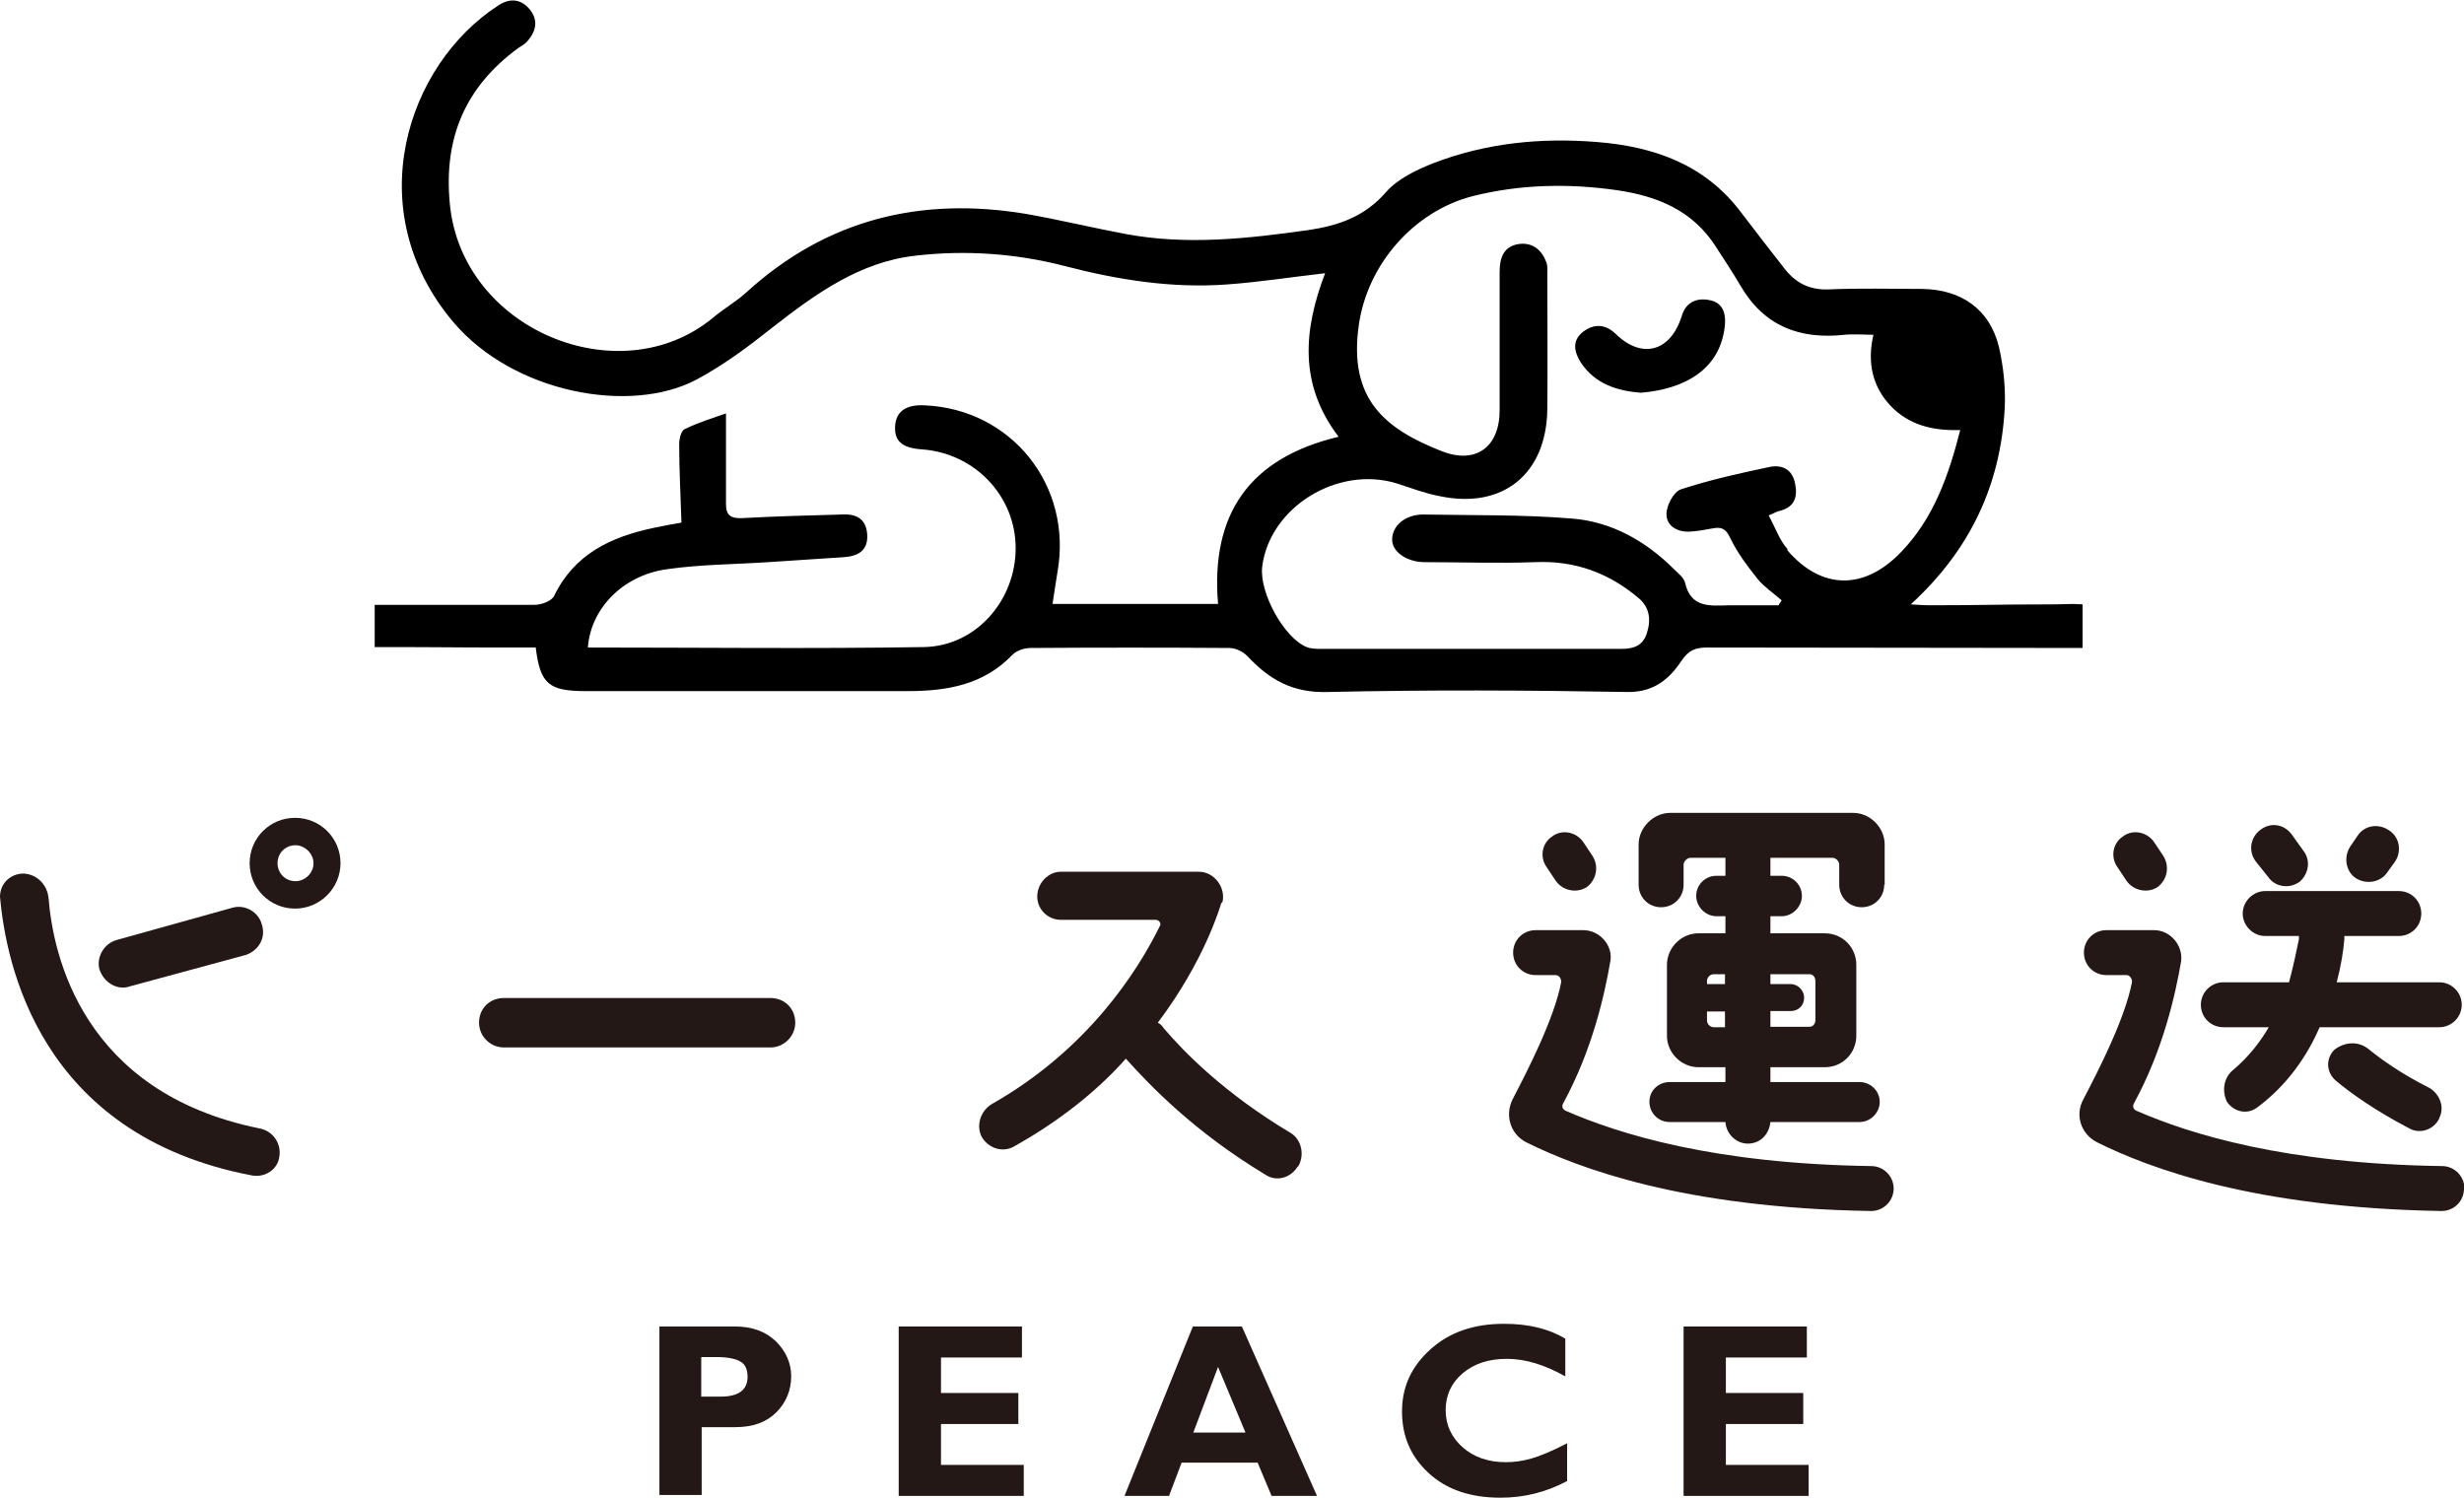
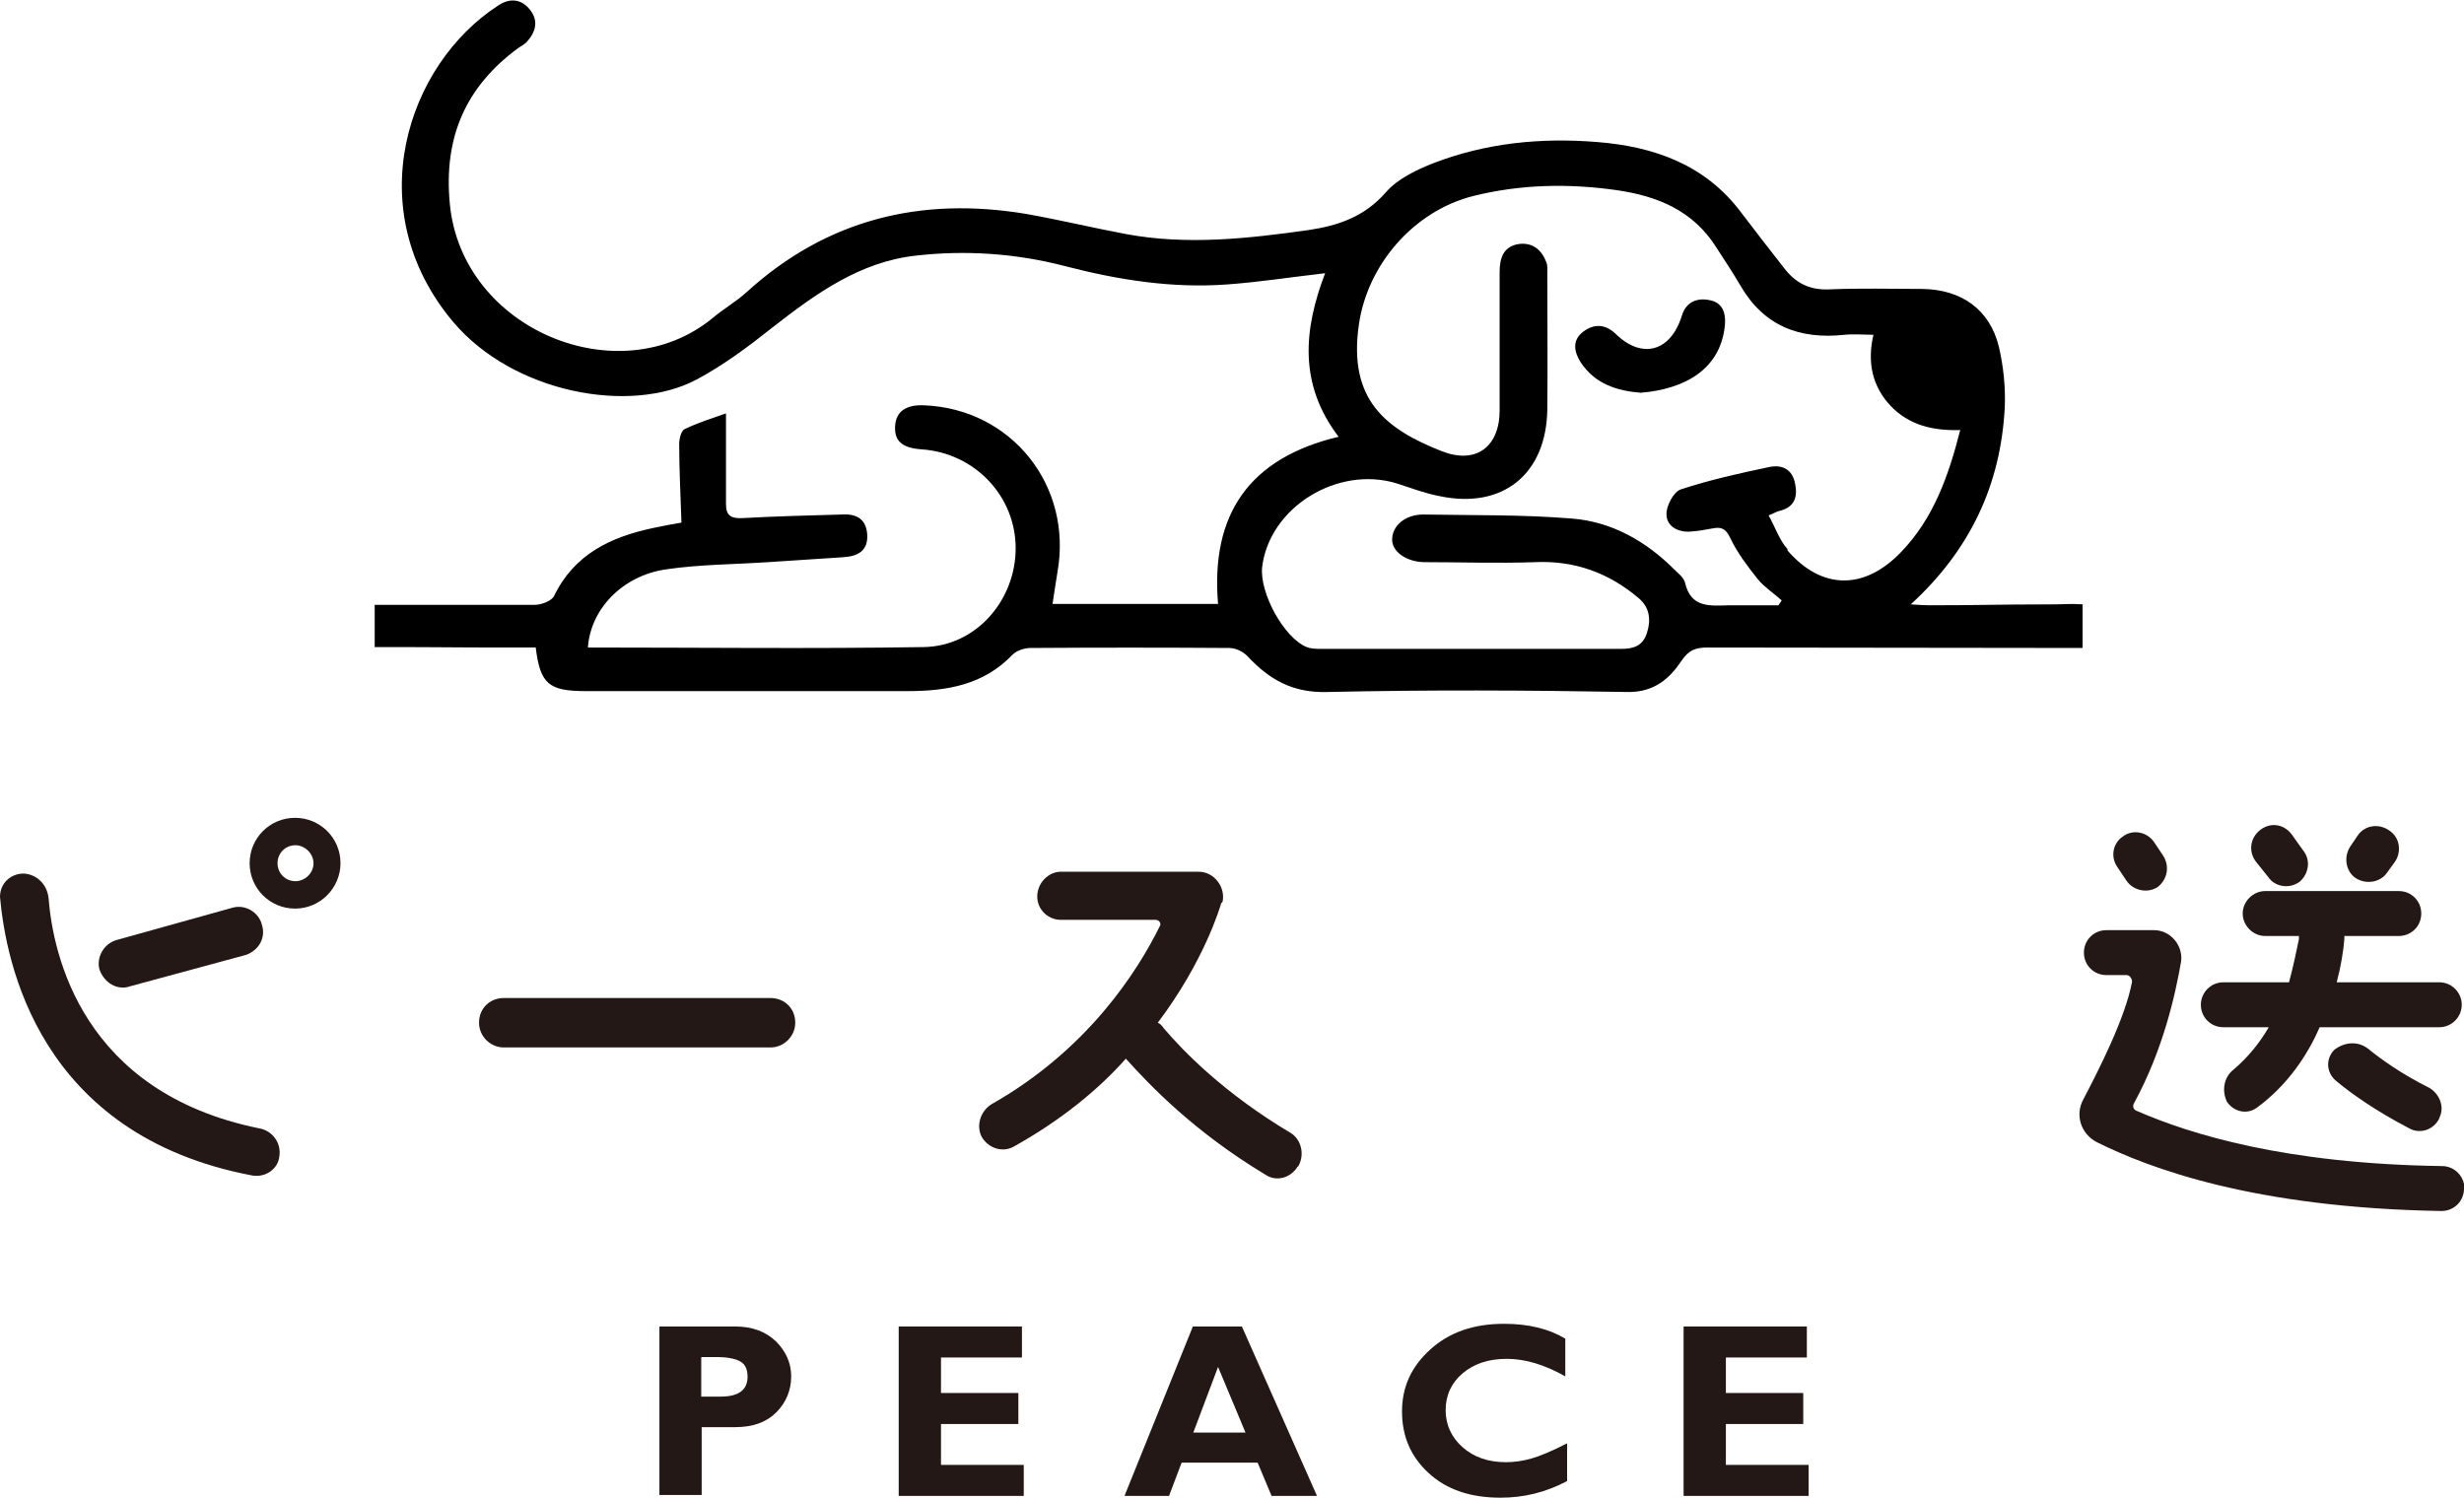
<svg xmlns="http://www.w3.org/2000/svg" width="273" height="166" viewBox="0 0 273 166" fill="none">
  <g clip-path="url(#clip0_76_1402)">
    <path d="M30.948 128.16C30.799 129.504 29.453 130.5 27.958 130.251C4.236 125.77 0.648 106.551 0 99.381C0 97.888 1.146 96.792 2.641 96.792C4.136 96.892 5.233 98.037 5.382 99.531C5.881 105.804 9.12 121.04 28.705 125.023C30.2 125.272 31.197 126.666 30.948 128.16ZM11.014 107.397C10.665 106.053 11.512 104.559 12.907 104.161L25.765 100.576C27.16 100.178 28.655 101.074 29.004 102.418C29.503 103.912 28.655 105.306 27.26 105.804L14.402 109.289C13.007 109.787 11.512 108.891 11.014 107.397ZM37.726 95.647C37.726 98.385 35.483 100.676 32.692 100.676C29.901 100.676 27.659 98.435 27.659 95.647C27.659 92.859 29.901 90.618 32.692 90.618C35.483 90.618 37.726 92.859 37.726 95.647ZM34.736 95.647C34.736 94.552 33.739 93.655 32.742 93.655C31.596 93.655 30.749 94.552 30.749 95.647C30.749 96.742 31.596 97.639 32.742 97.639C33.739 97.639 34.736 96.792 34.736 95.647Z" fill="#231815" />
    <path d="M88.11 113.322C88.11 114.816 86.864 116.061 85.369 116.061H55.816C54.321 116.061 53.075 114.816 53.075 113.322C53.075 111.679 54.321 110.584 55.816 110.584H85.369C86.864 110.584 88.11 111.679 88.11 113.322Z" fill="#231815" />
    <path d="M143.776 129.255C143.028 130.5 141.434 130.998 140.188 130.151C132.264 125.371 127.43 120.293 124.739 117.305C121.649 120.791 117.463 124.176 112.379 127.014C111.134 127.761 109.489 127.263 108.741 125.919C108.143 124.674 108.642 123.081 109.888 122.334C120.503 116.31 126.034 107.646 128.526 102.568C128.676 102.319 128.427 101.92 128.028 101.92H117.513C116.167 101.92 114.921 100.825 114.921 99.331C114.921 97.838 116.167 96.593 117.513 96.593H132.812C134.556 96.593 135.802 98.335 135.453 99.929L135.304 100.078C135.204 100.427 133.46 106.451 128.277 113.322C128.526 113.422 128.775 113.671 128.925 113.92C131.168 116.559 135.703 121.189 142.979 125.521C144.225 126.268 144.573 128.01 143.826 129.255H143.776Z" fill="#231815" />
-     <path d="M207.267 134.184C186.386 133.836 174.824 129.404 169.093 126.566C167.349 125.67 166.701 123.579 167.598 121.787C169.342 118.451 172.232 112.775 172.98 108.791C172.98 108.443 172.731 108.045 172.382 108.045H170.139C168.744 108.045 167.648 106.949 167.648 105.555C167.648 104.161 168.744 103.066 170.139 103.066H175.422C177.266 103.066 178.761 104.808 178.412 106.551C177.764 110.285 176.419 116.31 173.229 122.185C172.98 122.583 173.129 122.932 173.478 123.081C179.409 125.67 189.924 128.956 207.317 129.205C208.712 129.205 209.809 130.35 209.809 131.695C209.809 133.039 208.712 134.184 207.317 134.184H207.267ZM171.335 96.045C170.588 94.95 170.837 93.456 171.933 92.709C173.08 91.813 174.674 92.211 175.422 93.307L176.419 94.8C177.166 95.945 176.917 97.439 175.821 98.286C174.674 99.032 173.08 98.684 172.332 97.539L171.335 96.045ZM208.762 98.037C208.762 99.431 207.666 100.526 206.27 100.526C204.875 100.526 203.778 99.431 203.778 98.037V95.796C203.778 95.448 203.43 95.049 203.031 95.049H196.154V97.041H197.399C198.645 97.041 199.642 98.037 199.642 99.281C199.642 100.427 198.645 101.522 197.399 101.522H196.154V103.414H202.184C204.177 103.414 205.672 105.007 205.672 106.899V114.766C205.672 116.658 204.177 118.251 202.184 118.251H196.154V119.895H206.021C207.267 119.895 208.264 120.89 208.264 122.085C208.264 123.28 207.267 124.326 206.021 124.326H196.154C196.004 125.72 195.007 126.716 193.662 126.716C192.416 126.716 191.27 125.72 191.17 124.326H184.99C183.744 124.326 182.748 123.33 182.748 122.085C182.748 120.841 183.744 119.895 184.99 119.895H191.17V118.251H188.18C186.286 118.251 184.691 116.658 184.691 114.766V106.899C184.691 105.007 186.286 103.414 188.18 103.414H191.17V101.522H190.173C188.927 101.522 187.931 100.427 187.931 99.281C187.931 98.037 188.927 97.041 190.173 97.041H191.17V95.049H187.283C186.934 95.049 186.535 95.448 186.535 95.796V98.037C186.535 99.431 185.439 100.526 184.043 100.526C182.648 100.526 181.552 99.431 181.552 98.037V93.556C181.552 91.713 183.196 90.07 185.04 90.07H205.323C207.217 90.07 208.812 91.713 208.812 93.556V98.037H208.762ZM189.127 108.692V109.04H191.12V107.945H189.874C189.476 107.945 189.127 108.293 189.127 108.692ZM191.12 113.82V112.078H189.127V113.073C189.127 113.472 189.476 113.82 189.874 113.82H191.12ZM196.154 107.945V109.04H198.396C199.243 109.04 199.891 109.787 199.891 110.534C199.891 111.43 199.243 112.028 198.396 112.028H196.154V113.77H200.489C200.888 113.77 201.137 113.422 201.137 113.024V108.692C201.137 108.293 200.888 107.945 200.489 107.945H196.154Z" fill="#231815" />
    <path d="M273 131.694C273 133.089 271.904 134.184 270.508 134.184C249.627 133.835 238.065 129.404 232.334 126.566C230.59 125.67 229.842 123.579 230.839 121.786C232.583 118.45 235.474 112.774 236.221 108.791C236.221 108.442 235.972 108.044 235.623 108.044H233.381C231.985 108.044 230.889 106.949 230.889 105.555C230.889 104.16 231.985 103.065 233.381 103.065H238.663C240.507 103.065 241.903 104.808 241.653 106.55C241.006 110.285 239.66 116.309 236.47 122.184C236.221 122.583 236.371 122.931 236.72 123.081C242.65 125.67 253.165 128.956 270.558 129.205C271.953 129.205 273.05 130.35 273.05 131.694H273ZM234.577 96.045C233.829 94.949 234.078 93.456 235.175 92.709C236.321 91.813 237.916 92.211 238.663 93.306L239.66 94.8C240.407 95.945 240.158 97.439 239.062 98.285C237.916 99.032 236.321 98.684 235.573 97.538L234.577 96.045ZM243.846 111.33C243.846 109.986 244.943 108.841 246.338 108.841H253.614C254.112 106.999 254.461 105.256 254.71 104.061V103.712H250.973C249.627 103.712 248.481 102.567 248.481 101.223C248.481 99.879 249.627 98.733 250.973 98.733H265.774C267.169 98.733 268.266 99.829 268.266 101.223C268.266 102.617 267.169 103.712 265.774 103.712H259.744V104.061C259.644 105.306 259.395 106.949 258.897 108.841H270.259C271.654 108.841 272.751 109.986 272.751 111.33C272.751 112.675 271.654 113.82 270.259 113.82H257.003C255.657 116.957 253.415 120.243 250.125 122.682C248.979 123.579 247.484 123.18 246.737 122.085C246.139 120.84 246.388 119.346 247.484 118.5C249.129 117.106 250.375 115.513 251.371 113.82H246.338C244.943 113.82 243.846 112.724 243.846 111.33ZM249.926 95.447C249.079 94.302 249.328 92.808 250.424 91.962C251.571 91.066 253.066 91.315 253.913 92.46L255.159 94.203C256.056 95.298 255.807 96.792 254.81 97.688C253.664 98.534 252.069 98.285 251.321 97.19L249.926 95.447ZM270.259 123.927C269.661 125.172 268.166 125.67 267.02 125.072C263.182 123.081 260.392 121.089 258.747 119.695C257.75 118.799 257.651 117.305 258.647 116.309C259.744 115.463 261.239 115.313 262.385 116.21C263.731 117.305 265.973 118.948 269.163 120.541C270.259 121.189 270.907 122.633 270.259 123.877V123.927ZM260.392 93.804L261.239 92.559C261.986 91.464 263.481 91.215 264.628 91.962C265.874 92.709 266.123 94.302 265.375 95.447L264.478 96.692C263.731 97.787 262.136 98.036 260.99 97.29C259.893 96.543 259.644 94.949 260.392 93.804Z" fill="#231815" />
    <path d="M73.06 146.98H81.432C83.326 146.98 84.821 147.528 85.967 148.624C87.063 149.719 87.661 151.013 87.661 152.507C87.661 154.001 87.113 155.395 86.017 156.49C84.921 157.586 83.425 158.133 81.482 158.133H77.744V165.652H73.06V146.881V146.98ZM77.694 150.416V154.748H79.887C81.831 154.748 82.827 154.001 82.827 152.557C82.827 151.76 82.578 151.163 82.03 150.864C81.532 150.565 80.635 150.366 79.389 150.366H77.744L77.694 150.416Z" fill="#231815" />
    <path d="M113.427 162.316V165.751H99.572V146.98H113.227V150.416H104.257V154.349H112.829V157.785H104.257V162.316H113.427Z" fill="#231815" />
    <path d="M137.596 146.98L145.919 165.751H140.885L139.34 162.067H130.918L129.523 165.751H124.589L132.164 146.98H137.596ZM137.995 158.731L134.955 151.462L132.214 158.731H137.995Z" fill="#231815" />
    <path d="M173.628 160.025V164.108C171.285 165.353 168.843 165.95 166.252 165.95C162.913 165.95 160.272 165.054 158.278 163.212C156.285 161.37 155.338 159.129 155.338 156.391C155.338 153.652 156.384 151.412 158.478 149.52C160.571 147.628 163.262 146.682 166.651 146.682C169.342 146.682 171.584 147.229 173.428 148.325V152.507C171.136 151.213 168.993 150.565 166.95 150.565C164.906 150.565 163.312 151.113 162.066 152.159C160.82 153.204 160.172 154.598 160.172 156.241C160.172 157.884 160.82 159.279 162.066 160.374C163.312 161.469 164.906 162.017 166.85 162.017C167.797 162.017 168.744 161.868 169.641 161.619C170.538 161.37 171.883 160.822 173.628 159.926V160.025Z" fill="#231815" />
    <path d="M200.389 162.316V165.751H186.535V146.98H200.19V150.416H191.22V154.349H199.791V157.785H191.22V162.316H200.389Z" fill="#231815" />
    <path d="M181.801 43.517C186.585 43.119 190.672 40.978 191.12 35.949C191.22 34.555 190.771 33.509 189.426 33.26C188.03 32.961 186.784 33.459 186.336 35.003C185.09 38.986 181.901 39.833 179.01 36.994C177.864 35.899 176.618 35.849 175.422 36.745C174.176 37.691 174.375 38.936 175.123 40.131C176.718 42.571 179.209 43.318 181.801 43.517Z" fill="black" />
    <path d="M230.889 66.968C228.996 66.868 229.095 66.968 227.202 66.968C221.122 66.968 219.776 67.067 213.696 67.067C213.148 67.067 212.6 67.018 211.703 66.968C218.331 60.894 221.67 53.674 222.118 45.16C222.218 42.919 221.969 40.579 221.47 38.438C220.474 34.306 217.334 32.065 212.949 32.015C209.51 32.015 206.121 31.916 202.682 32.065C200.44 32.165 198.895 31.318 197.649 29.675C196.054 27.634 194.459 25.592 192.915 23.551C188.928 18.224 183.246 16.232 176.917 15.734C170.738 15.236 164.658 15.834 158.827 18.074C156.933 18.821 154.84 19.817 153.544 21.311C151.202 23.999 148.312 24.995 144.973 25.493C138.245 26.439 131.517 27.186 124.789 25.941C121.051 25.244 117.364 24.348 113.676 23.7C102.014 21.759 91.599 24.298 82.728 32.364C81.582 33.41 80.186 34.206 78.94 35.252C68.624 43.716 51.132 36.546 49.836 22.555C49.139 15.236 51.581 9.61 57.411 5.328C57.76 5.079 58.209 4.88 58.458 4.531C59.455 3.386 59.654 2.141 58.607 0.946C57.66 -0.149 56.414 -0.199 55.218 0.598C45.102 7.12 39.72 23.252 50.235 35.7C56.863 43.517 69.77 45.956 77.146 42.073C80.136 40.48 82.877 38.438 85.568 36.297C90.353 32.563 95.237 29.028 101.416 28.331C106.998 27.684 112.579 28.082 117.962 29.476C123.892 31.02 129.872 31.965 135.952 31.517C139.441 31.268 142.929 30.721 146.817 30.273C144.424 36.546 143.876 42.571 148.312 48.396C138.444 50.736 134.108 56.96 134.956 66.918H116.616C116.815 65.673 116.965 64.528 117.164 63.383C118.859 53.823 112.081 45.309 102.413 44.911C100.37 44.811 99.273 45.608 99.174 47.201C99.074 48.844 99.921 49.641 102.114 49.79C107.995 50.189 112.53 54.968 112.53 60.744C112.53 66.52 108.144 71.598 102.363 71.698C89.954 71.897 77.545 71.748 65.136 71.748C65.435 67.466 68.973 63.781 73.807 63.084C77.545 62.537 81.382 62.537 85.12 62.288C87.911 62.089 90.652 61.939 93.442 61.74C95.037 61.64 96.183 61.043 96.084 59.251C95.984 57.458 94.838 56.91 93.243 57.01C89.555 57.109 85.917 57.209 82.229 57.408C81.033 57.458 80.435 57.159 80.435 55.865C80.435 52.579 80.435 49.243 80.435 45.807C79.04 46.305 77.395 46.803 75.85 47.55C75.452 47.749 75.252 48.645 75.252 49.193C75.252 52.031 75.402 54.819 75.502 57.906C74.654 58.056 73.508 58.255 72.362 58.504C67.677 59.499 63.641 61.392 61.398 66.022C61.149 66.57 60.003 67.018 59.255 67.018C53.325 67.018 47.444 67.018 41.514 67.018V71.698C41.514 71.698 41.663 71.698 41.713 71.698C50.185 71.698 48.84 71.748 57.361 71.748H59.355C59.853 75.781 60.8 76.577 64.887 76.577C76.797 76.577 88.708 76.577 100.569 76.577C104.955 76.577 108.991 75.88 112.181 72.544C112.629 72.096 113.476 71.798 114.174 71.798C121.5 71.748 128.876 71.748 136.202 71.798C136.899 71.798 137.746 72.196 138.245 72.744C140.637 75.283 143.179 76.777 147.016 76.677C158.129 76.428 169.292 76.478 180.456 76.677C183.296 76.677 184.991 75.183 186.286 73.242C187.084 72.046 187.831 71.748 189.177 71.748C204.726 71.748 215.191 71.798 230.74 71.798V66.968H230.889ZM198.048 60.844C197.151 59.848 196.702 58.454 195.955 57.109C196.602 56.861 196.852 56.661 197.151 56.612C198.795 56.213 199.194 55.118 198.895 53.624C198.596 51.981 197.45 51.483 196.104 51.732C192.765 52.429 189.426 53.176 186.237 54.222C185.439 54.471 184.592 56.064 184.642 57.01C184.642 58.255 185.838 59.002 187.283 58.902C188.081 58.852 188.928 58.703 189.725 58.553C190.722 58.354 191.22 58.553 191.719 59.649C192.516 61.292 193.612 62.736 194.758 64.18C195.506 65.076 196.503 65.723 197.4 66.52C197.3 66.719 197.151 66.868 197.051 67.067C195.257 67.067 193.413 67.067 191.619 67.067C189.476 67.117 187.333 67.416 186.685 64.528C186.536 63.98 185.938 63.532 185.489 63.084C182.349 59.948 178.562 57.807 174.176 57.458C168.694 57.01 163.212 57.109 157.681 57.01C155.687 57.01 154.242 58.255 154.242 59.798C154.242 61.142 155.837 62.238 157.731 62.288C161.867 62.288 165.953 62.437 170.09 62.288C174.475 62.089 178.263 63.483 181.552 66.271C182.798 67.317 182.947 68.711 182.449 70.204C182.001 71.549 181.004 71.897 179.658 71.897C168.595 71.897 157.531 71.897 146.418 71.897C145.87 71.897 145.272 71.897 144.773 71.698C142.232 70.652 139.541 65.673 139.84 62.835C140.637 56.213 148.212 51.533 154.79 53.574C156.335 54.072 157.88 54.67 159.475 54.968C166.502 56.462 171.336 52.529 171.435 45.359C171.485 40.38 171.435 35.351 171.435 30.372C171.435 29.924 171.485 29.476 171.336 29.078C170.837 27.733 169.841 26.837 168.296 27.036C166.551 27.285 166.153 28.63 166.153 30.123C166.153 35.252 166.153 40.38 166.153 45.459C166.153 49.541 163.511 51.483 159.724 49.989C153.544 47.55 149.358 44.313 150.554 35.998C151.501 29.277 156.684 23.352 163.262 21.709C168.495 20.414 173.778 20.315 179.06 21.061C183.595 21.709 187.582 23.302 190.174 27.435C191.071 28.829 191.968 30.173 192.815 31.617C195.406 36.098 199.343 37.642 204.377 37.094C205.423 36.994 206.47 37.094 207.566 37.094C206.869 40.131 207.417 42.77 209.46 44.961C211.503 47.102 214.145 47.749 217.185 47.649C215.889 52.728 214.244 57.408 210.656 61.142C206.57 65.424 201.835 65.375 198.048 60.993V60.844Z" fill="black" />
  </g>
  <defs>
    <clipPath id="clip0_76_1402">
      <rect width="273" height="166" fill="white" />
    </clipPath>
  </defs>
</svg>